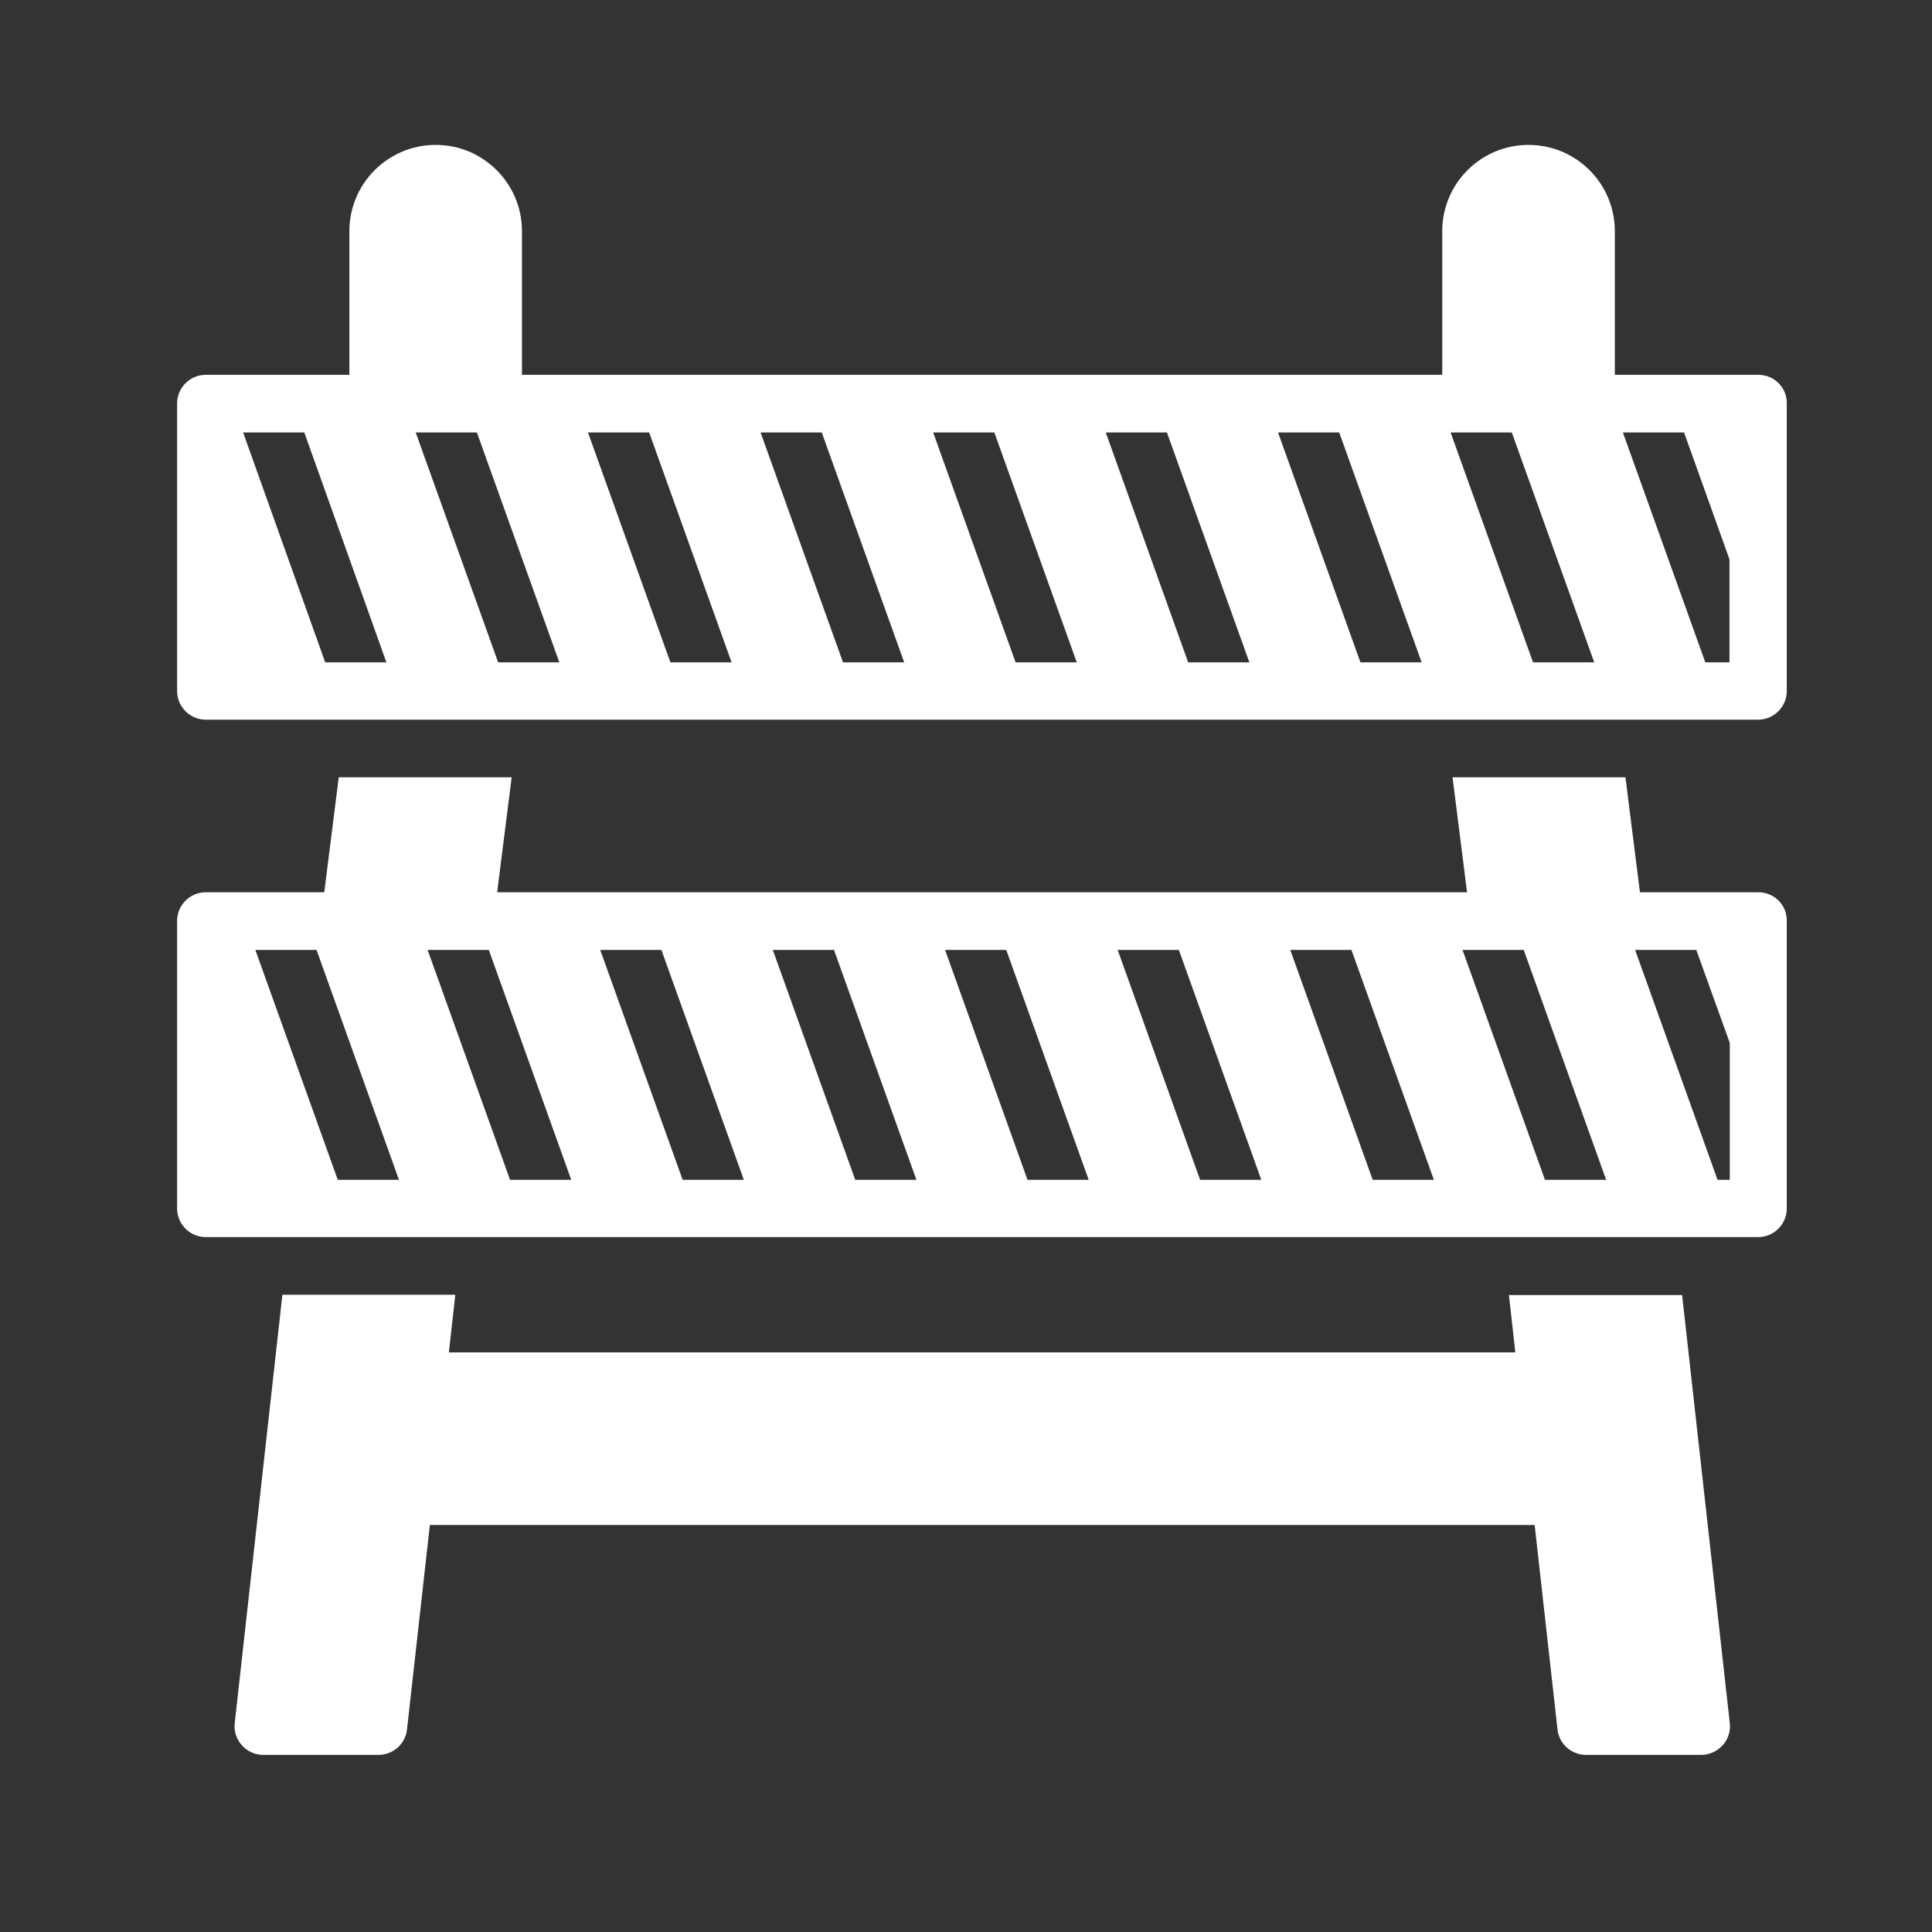
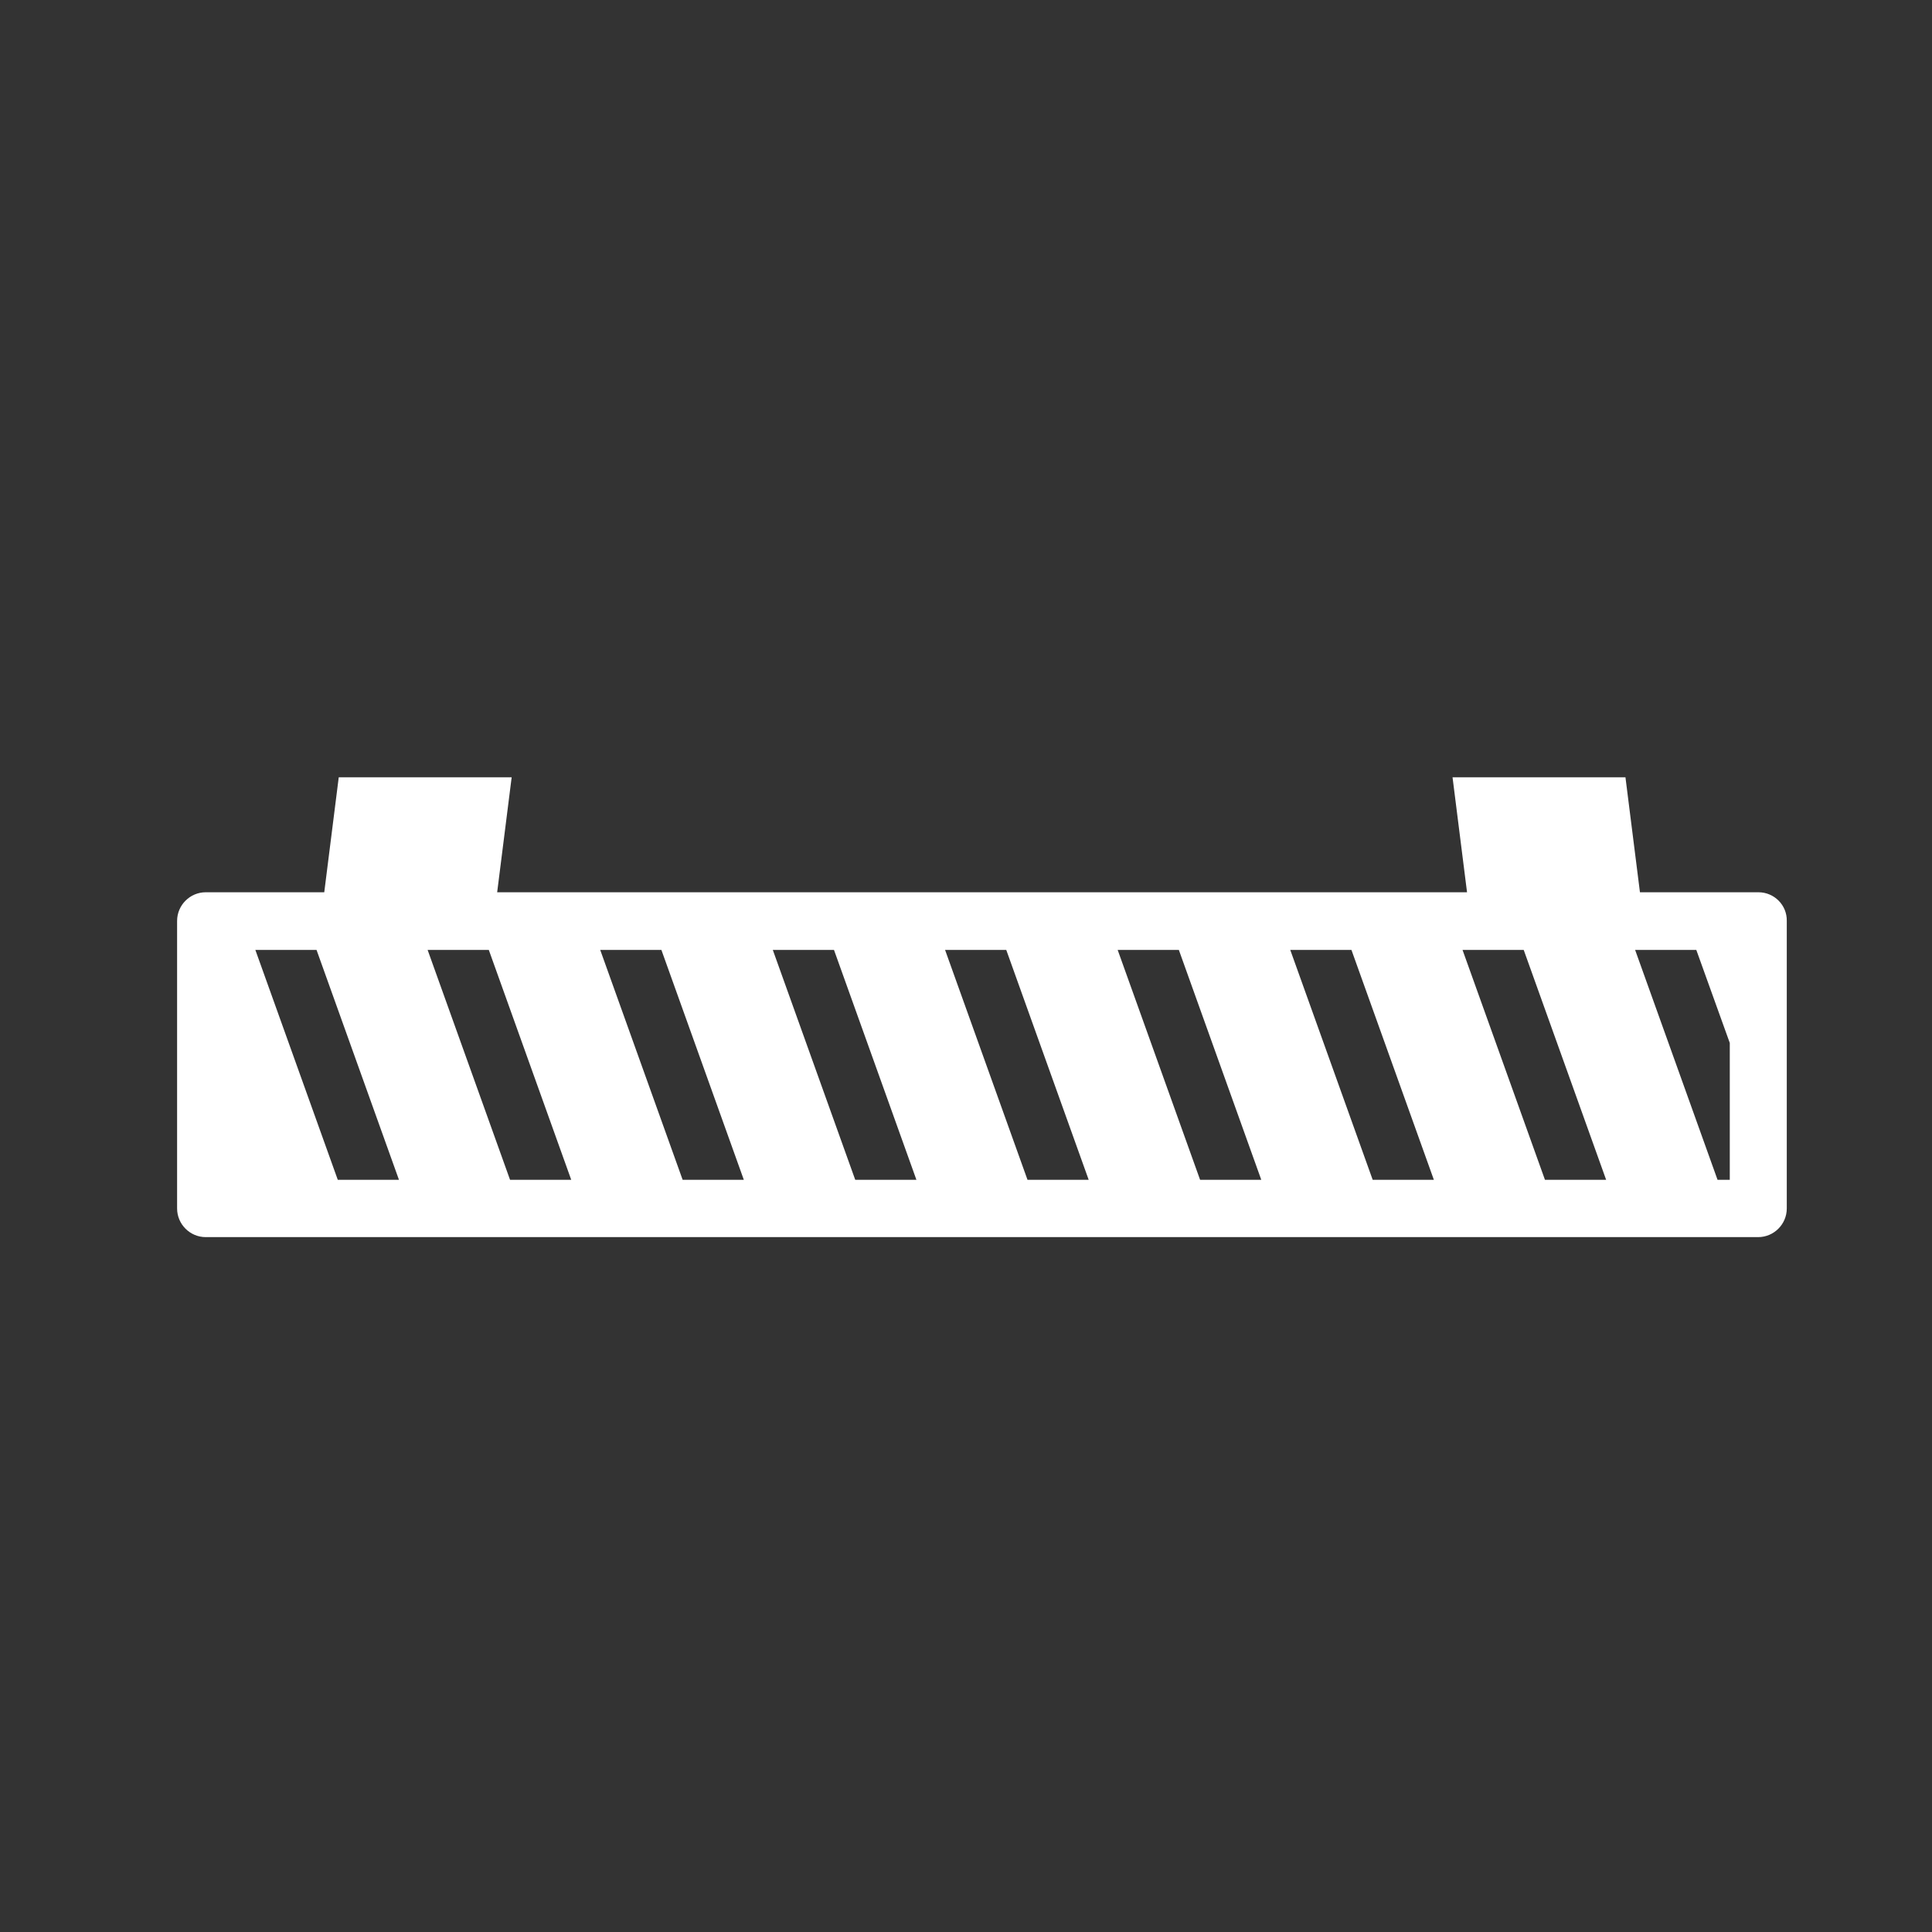
<svg xmlns="http://www.w3.org/2000/svg" version="1.1" id="Layer_1" x="0px" y="0px" viewBox="0 0 60 60" style="enable-background:new 0 0 60 60;" xml:space="preserve">
  <rect x="0" y="0" width="60" height="60" fill="#333333" stroke="none" />
  <style type="text/css">	.st0{fill:#FFFFFF;}</style>
  <g>
-     <path class="st0" d="M54.61,11.64h-4.46V7.18c0-1.48-1.2-2.68-2.68-2.68c-1.48,0-2.68,1.2-2.68,2.68v4.46H16.21V7.18  c0-1.48-1.2-2.68-2.68-2.68c-1.48,0-2.68,1.2-2.68,2.68v4.46H6.39c-0.49,0-0.89,0.4-0.89,0.89v8.93c0,0.49,0.4,0.89,0.89,0.89  h48.21c0.49,0,0.89-0.4,0.89-0.89v-8.93C55.5,12.04,55.1,11.64,54.61,11.64z M7.55,13.43h1.9L12,20.57h-1.9L7.55,13.43z   M12.91,13.43h1.9l2.56,7.14h-1.9L12.91,13.43z M18.26,13.43h1.9l2.56,7.14h-1.9L18.26,13.43z M23.62,13.43h1.9l2.56,7.14h-1.9  L23.62,13.43z M28.98,13.43h1.9l2.56,7.14h-1.9L28.98,13.43z M34.34,13.43h1.9l2.56,7.14h-1.9L34.34,13.43z M39.69,13.43h1.9  l2.56,7.14h-1.9L39.69,13.43z M45.05,13.43h0.63h1.27l2.56,7.14h-1.9L45.05,13.43z M52.96,20.57l-2.56-7.14h1.9l1.41,3.94v3.2  H52.96z" />
    <path class="st0" d="M54.61,27.71h-3.68l-0.45-3.57h-5.37l0.45,3.57H15.44l0.45-3.57h-5.37l-0.45,3.57H6.39  c-0.49,0-0.89,0.4-0.89,0.89v8.93c0,0.49,0.4,0.89,0.89,0.89h48.21c0.49,0,0.89-0.4,0.89-0.89v-8.93  C55.5,28.11,55.1,27.71,54.61,27.71z M7.93,29.5h1.9l2.56,7.14h-1.9L7.93,29.5z M13.28,29.5h1.15h0.75l2.56,7.14h-1.9L13.28,29.5z   M18.64,29.5h1.9l2.56,7.14h-1.9L18.64,29.5z M24,29.5h1.9l2.56,7.14h-1.9L24,29.5z M29.35,29.5h1.9l2.56,7.14h-1.9L29.35,29.5z   M34.71,29.5h1.9l2.56,7.14h-1.9L34.71,29.5z M40.07,29.5h1.9l2.56,7.14h-1.9L40.07,29.5z M45.42,29.5h1.15h0.75l2.56,7.14h-1.9  L45.42,29.5z M53.34,36.64l-2.56-7.14h1.9l1.04,2.89v4.25H53.34z" />
-     <path class="st0" d="M46.86,40.21l0.2,1.79H13.94l0.2-1.79H8.77L7.29,53.51c-0.03,0.25,0.05,0.5,0.22,0.69  c0.17,0.19,0.41,0.3,0.67,0.3h3.57c0.46,0,0.84-0.34,0.89-0.79l0.71-6.35h34.31l0.71,6.35c0.05,0.45,0.43,0.79,0.89,0.79h3.57  c0.25,0,0.5-0.11,0.67-0.3c0.17-0.19,0.25-0.44,0.22-0.69l-1.48-13.29H46.86z" />
  </g>
</svg>